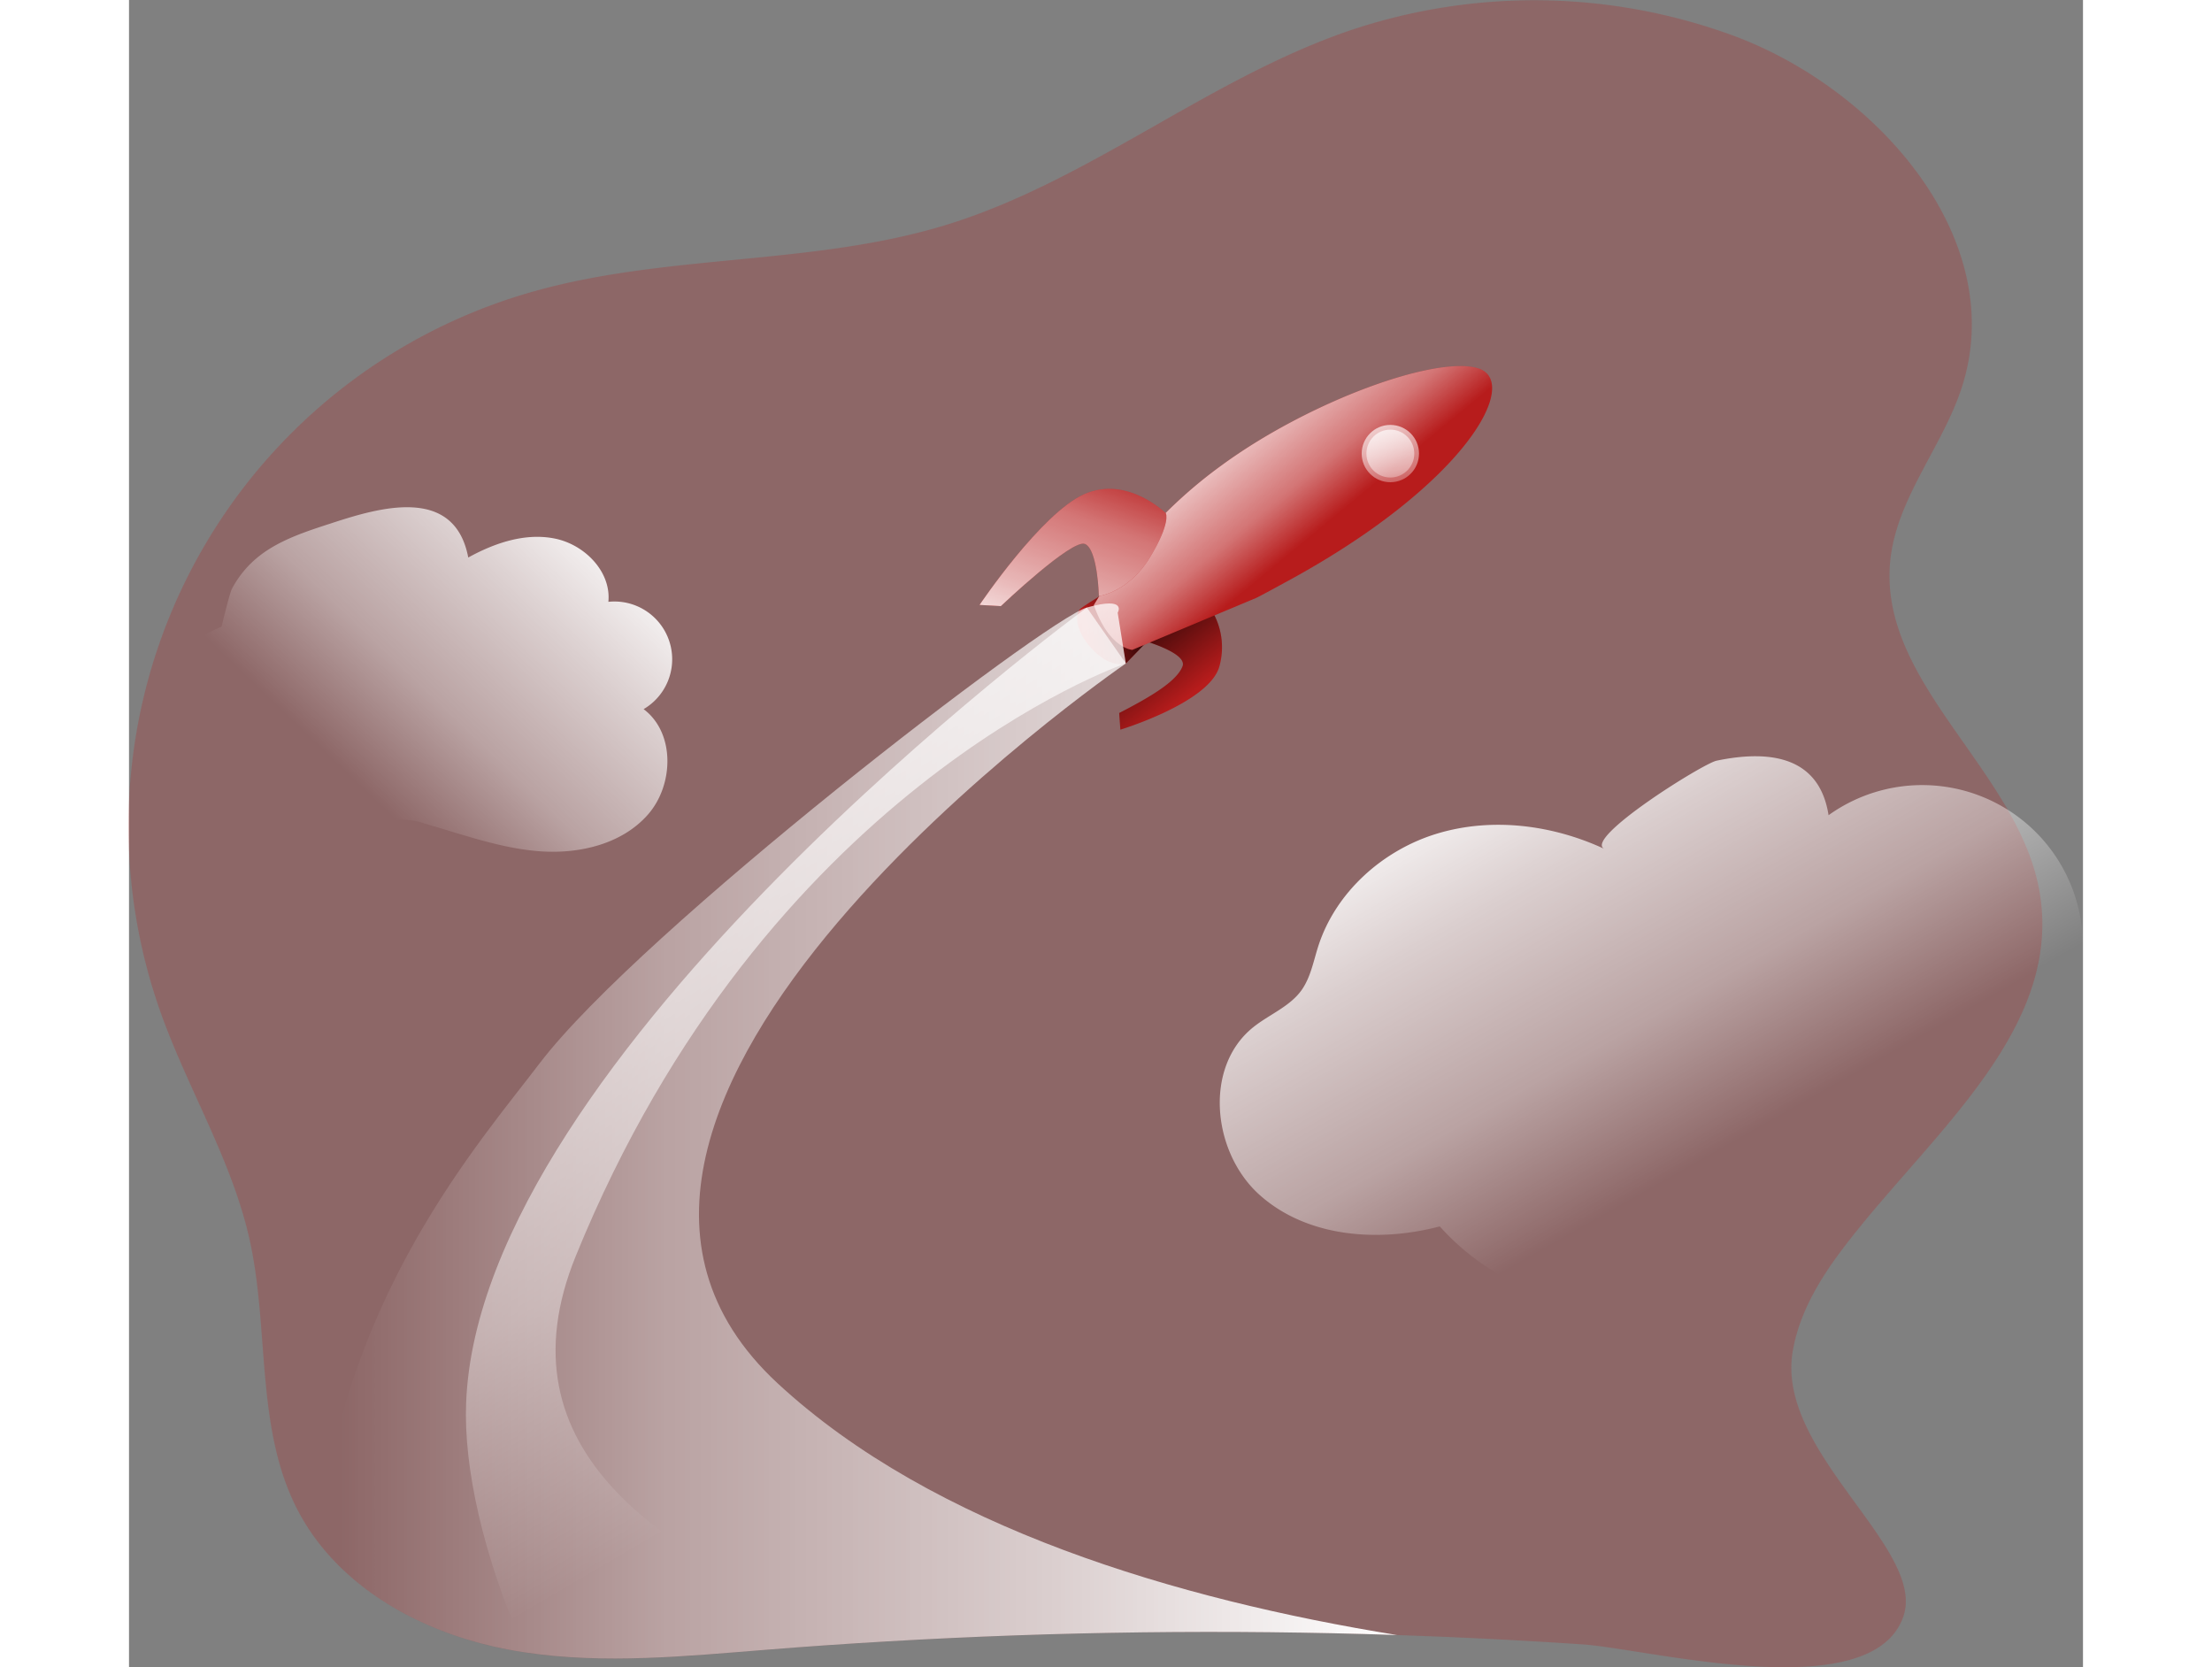
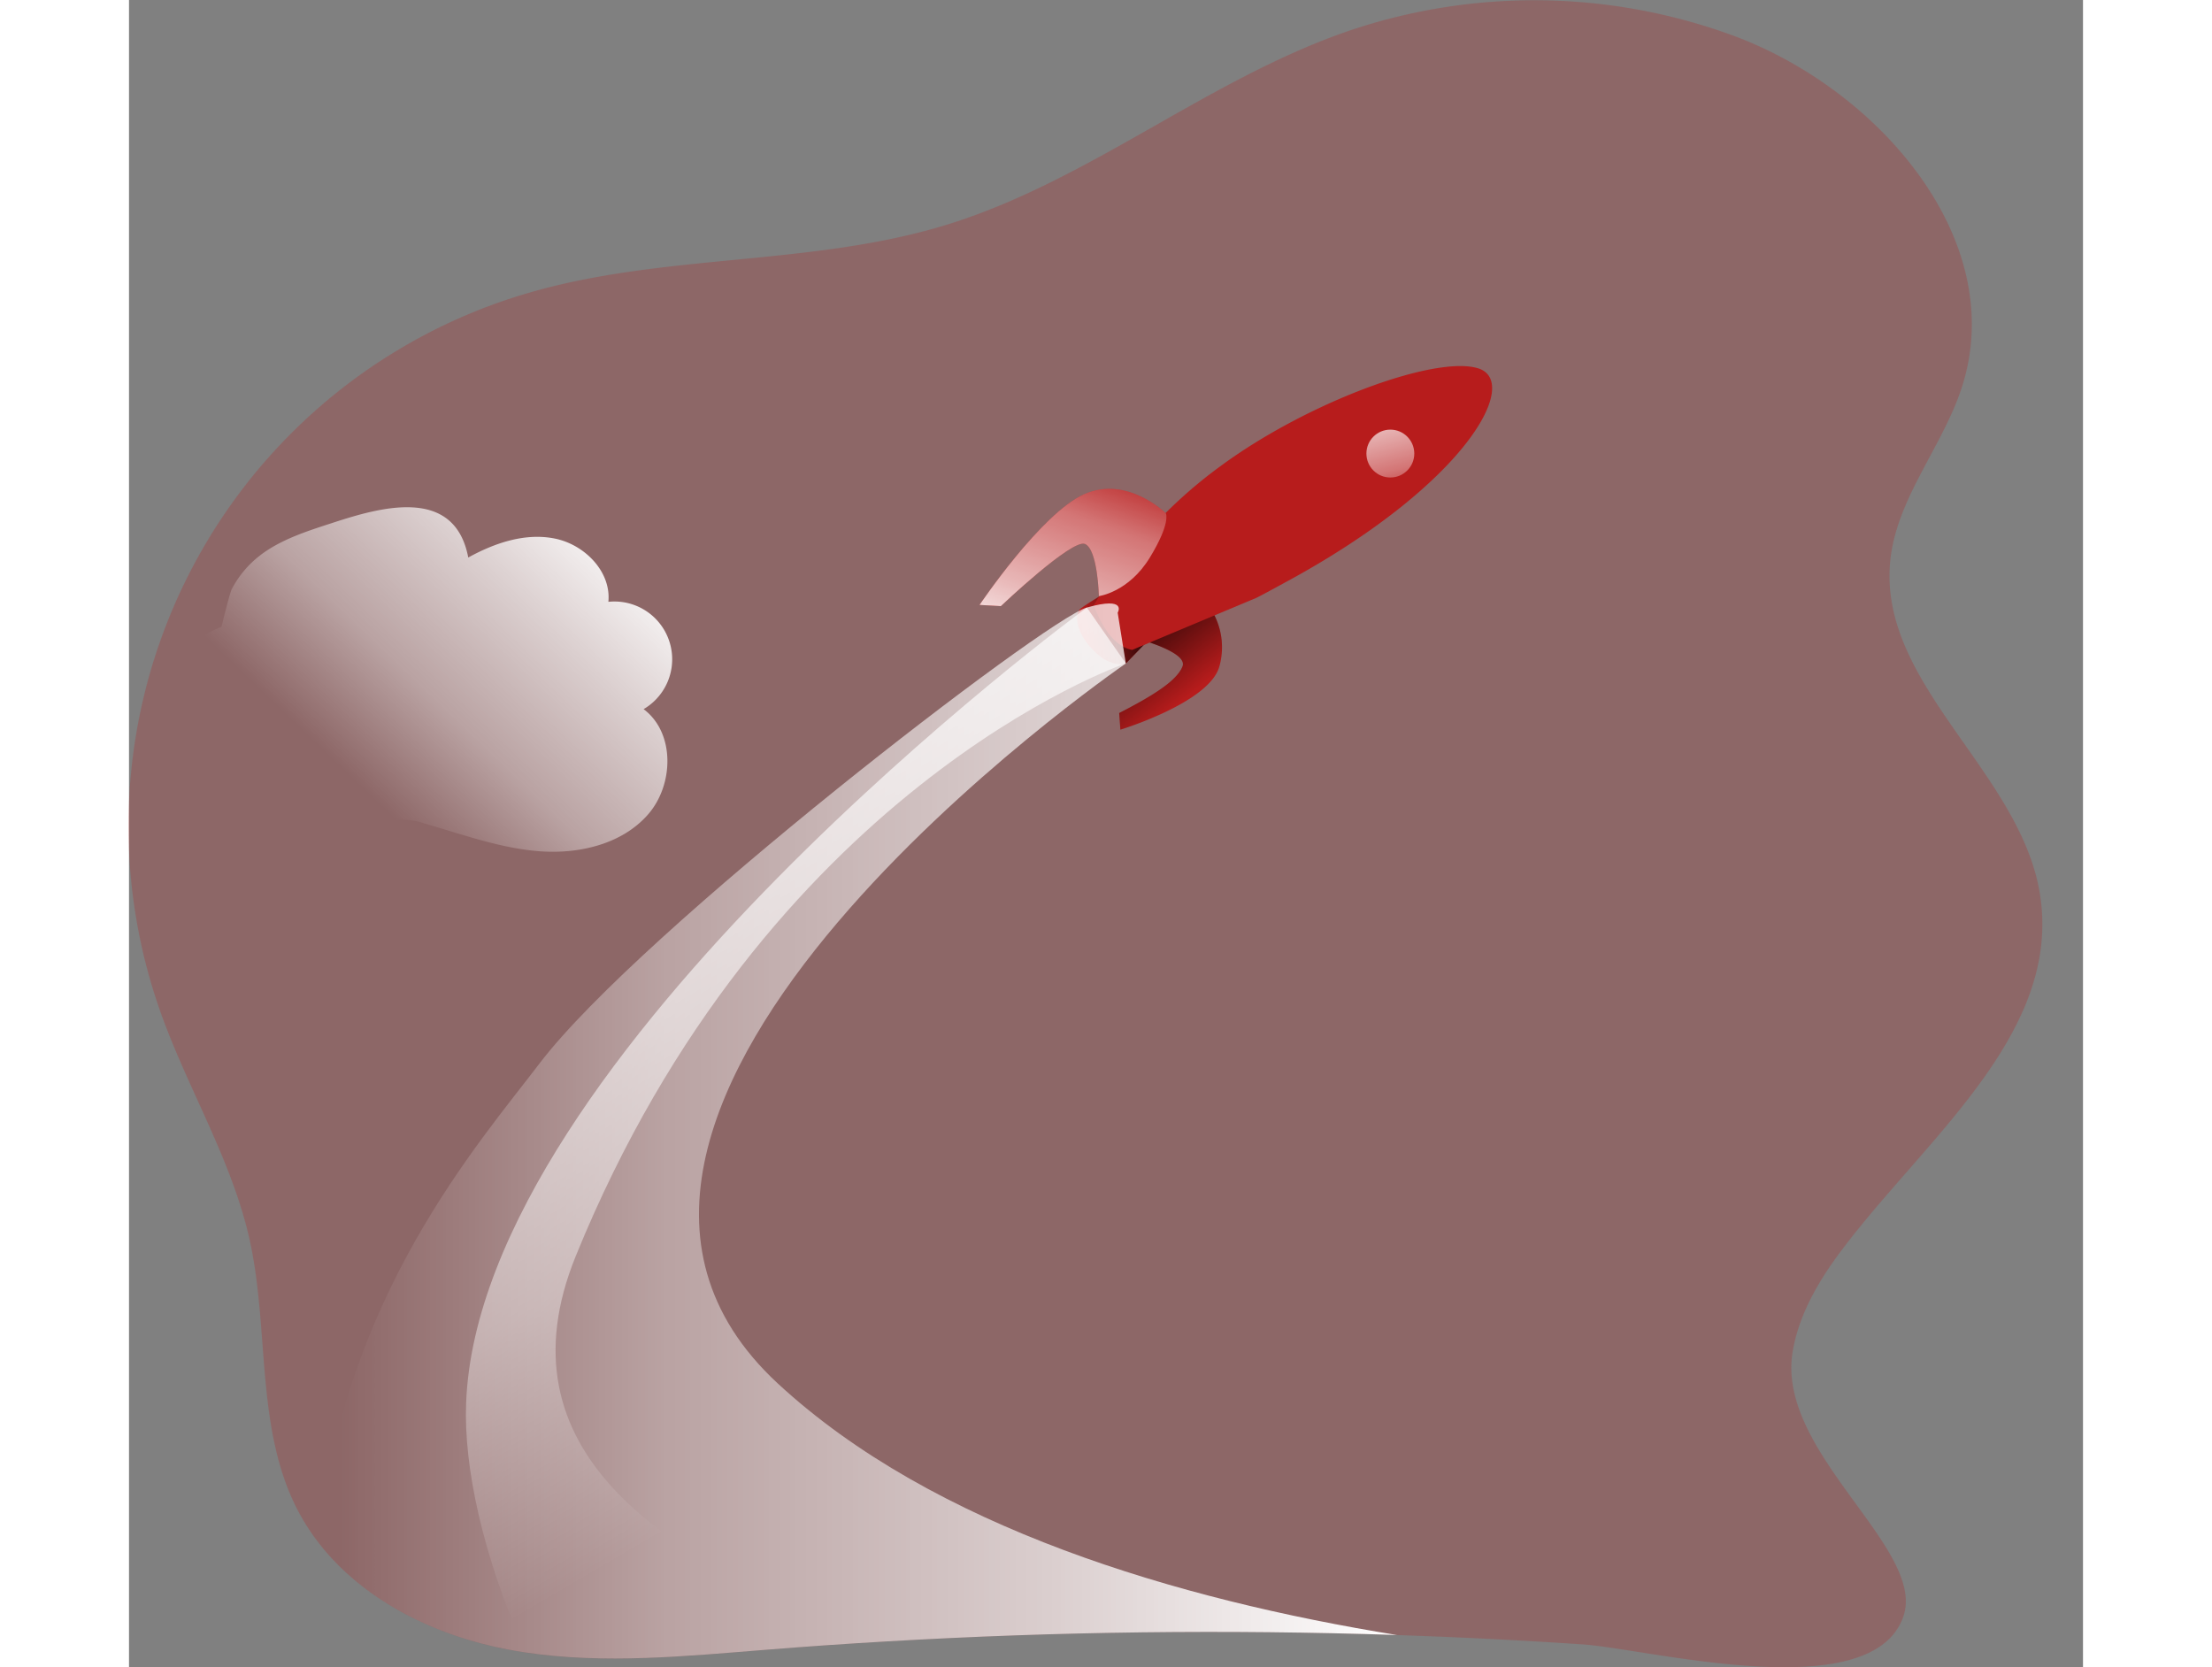
<svg xmlns="http://www.w3.org/2000/svg" xmlns:xlink="http://www.w3.org/1999/xlink" id="Layer_1" data-name="Layer 1" viewBox="0 0 377.09 321.74" width="406" height="306" class="illustration styles_illustrationTablet__1DWOa">
  <rect x="0" y="0" width="377.09" height="321.74" fill="#808080" stroke="none" />
  <defs>
    <linearGradient id="linear-gradient" x1="299.79" y1="226.53" x2="287.88" y2="205.51" gradientTransform="matrix(0.99, -0.16, 0.16, 0.99, -97.9, -42)" gradientUnits="userSpaceOnUse">
      <stop offset="0" stop-opacity="0" />
      <stop offset="0.95" />
    </linearGradient>
    <linearGradient id="linear-gradient-2" x1="281.36" y1="211.21" x2="296.99" y2="211.21" xlink:href="#linear-gradient" />
    <linearGradient id="linear-gradient-3" x1="330.22" y1="199.3" x2="314.44" y2="172.37" gradientTransform="matrix(0.99, -0.16, 0.16, 0.99, -97.9, -42)" gradientUnits="userSpaceOnUse">
      <stop offset="0.02" stop-color="#fff" stop-opacity="0" />
      <stop offset="0.32" stop-color="#fff" stop-opacity="0.39" />
      <stop offset="0.68" stop-color="#fff" stop-opacity="0.68" />
      <stop offset="1" stop-color="#fff" />
    </linearGradient>
    <linearGradient id="linear-gradient-4" x1="293.41" y1="178.45" x2="271.65" y2="217.35" xlink:href="#linear-gradient-3" />
    <linearGradient id="linear-gradient-5" x1="66.67" y1="218.73" x2="274.71" y2="218.73" gradientTransform="matrix(1, 0, 0, 1, 0, 0)" xlink:href="#linear-gradient-3" />
    <linearGradient id="linear-gradient-6" x1="189.87" y1="267.26" x2="104.95" y2="122.3" gradientTransform="matrix(1, 0, 0, 1, 0, 0)" xlink:href="#linear-gradient-3" />
    <linearGradient id="linear-gradient-7" x1="347.38" y1="199.78" x2="344.66" y2="172.04" gradientTransform="matrix(0.99, -0.16, 0.16, 0.99, -127.91, -42.47)" xlink:href="#linear-gradient-3" />
    <linearGradient id="linear-gradient-8" x1="347.17" y1="197.69" x2="344.9" y2="174.51" gradientTransform="matrix(0.99, -0.16, 0.16, 0.99, -127.91, -42.47)" xlink:href="#linear-gradient-3" />
    <linearGradient id="linear-gradient-9" x1="338.61" y1="223.6" x2="291.78" y2="140.67" gradientTransform="matrix(1, 0, 0, 1, 0, 0)" xlink:href="#linear-gradient-3" />
    <linearGradient id="linear-gradient-10" x1="73.23" y1="152.79" x2="124.01" y2="99.9" gradientUnits="userSpaceOnUse">
      <stop offset="0.02" stop-color="#fff" stop-opacity="0" />
      <stop offset="0.32" stop-color="#fff" stop-opacity="0.39" />
      <stop offset="0.66" stop-color="#fff" stop-opacity="0.68" />
      <stop offset="1" stop-color="#fff" />
    </linearGradient>
  </defs>
  <title>Rocket Launch 2</title>
  <path d="M372.42,312.46c-6.13,17.57-49.15,6.21-61.87,5.35q-17.91-1.21-35.84-1.8c-32.8-1.1-65.67-.69-98.43,1.23q-11.65.67-23.29,1.61c-15.46,1.23-31.12,2.81-46.41.53-1.21-.18-2.43-.38-3.65-.62-13.93-2.67-27.69-9.44-36.26-20.47a42.17,42.17,0,0,1-4.13-6.43c-8.16-15.75-5.41-34.76-9.24-52.07-3.42-15.46-12-29.24-17.27-44.18A107.19,107.19,0,0,1,107.08,57c26.24-7.67,54.69-5.13,80.8-13.18,27.56-8.52,50.51-28.21,77.83-37.5a111.45,111.45,0,0,1,74.07,1.09c27.79,10.35,52.93,39.16,44.05,67.46-3.68,11.7-12.73,21.67-13.93,33.88-2.33,23.82,25.16,40.68,28.9,64.32,4.22,26.69-21.85,46.9-38.13,68.47-4.49,5.93-8.44,12.58-9.62,19.92C347.94,280.89,377,299.36,372.42,312.46Z" transform="translate(-30.01 -0.47)" fill="#b71c1c" opacity="0.24" style="isolation: isolate;" />
  <path d="M224.32,123.64s10.11,2.62,9,5.43-5.76,5.68-12.22,9l.23,3.21s17.07-5.17,19.09-12.14a13.77,13.77,0,0,0-2.22-12Z" transform="translate(-30.01 -0.47)" fill="#b71c1c" />
-   <path d="M224.32,123.64s10.11,2.62,9,5.43-5.76,5.68-12.22,9l.23,3.21s17.07-5.17,19.09-12.14a13.77,13.77,0,0,0-2.22-12Z" transform="translate(-30.01 -0.47)" fill="url(#linear-gradient)" />
+   <path d="M224.32,123.64s10.11,2.62,9,5.43-5.76,5.68-12.22,9l.23,3.21s17.07-5.17,19.09-12.14a13.77,13.77,0,0,0-2.22-12" transform="translate(-30.01 -0.47)" fill="url(#linear-gradient)" />
  <path d="M221.68,112.9s-6.9,4.08-8,5-1.08,3.92,1.53,7.08c3.93,4.74,7.18,3.53,7.18,3.53l6.65-6.9Z" transform="translate(-30.01 -0.47)" fill="#b71c1c" />
  <path d="M221.68,112.9s-6.9,4.08-8,5-1.08,3.92,1.53,7.08c3.93,4.74,7.18,3.53,7.18,3.53l6.65-6.9Z" transform="translate(-30.01 -0.47)" fill="url(#linear-gradient-2)" />
  <path d="M216.21,117.24a90.42,90.42,0,0,1,24.53-26.88c16.72-12.29,41.42-21.4,49.66-18.8s-2.21,22.15-36.5,40.89c-.73.39-5.65,3.1-6.41,3.43l-23.85,10S219.16,125.66,216.21,117.24Z" transform="translate(-30.01 -0.47)" fill="#b71c1c" />
-   <path d="M216.21,117.24a90.42,90.42,0,0,1,24.53-26.88c16.72-12.29,41.42-21.4,49.66-18.8s-2.21,22.15-36.5,40.89c-.73.39-5.65,3.1-6.41,3.43l-23.85,10S219.16,125.66,216.21,117.24Z" transform="translate(-30.01 -0.47)" fill="url(#linear-gradient-3)" />
  <path d="M230.11,99.53s-7.41-7.35-15.72-3.71-20.24,21.39-20.24,21.39l4.12.23s13.75-13.06,16.23-12,2.68,10.07,2.68,10.07,5.75-.74,9.84-7.45S230.11,99.53,230.11,99.53Z" transform="translate(-30.01 -0.47)" fill="#b71c1c" />
  <path d="M230.11,99.53s-7.41-7.35-15.72-3.71-20.24,21.39-20.24,21.39l4.12.23s13.75-13.06,16.23-12,2.68,10.07,2.68,10.07,5.75-.74,9.84-7.45S230.11,99.53,230.11,99.53Z" transform="translate(-30.01 -0.47)" fill="url(#linear-gradient-4)" />
  <path d="M274.71,316c-32.8-1.1-65.67-.69-98.43,1.23q-11.65.67-23.29,1.61c-15.46,1.23-31.12,2.81-46.41.53-1.21-.18-2.43-.38-3.65-.62-13.93-2.67-27.69-9.44-36.26-20.47,4.16-47.06,31.05-77.44,42.6-92.63,19.4-25.48,97.61-85.67,105.59-87.94h0c7.91-2.23,5.95,1,5.95,1l1.57,9.8h0c-1.56,1.07-124.4,85.93-67.2,138.91C185.27,295.29,232.46,309.16,274.71,316Z" transform="translate(-30.01 -0.47)" fill="url(#linear-gradient-5)" />
  <path d="M116.23,242.86c-15.13,37.16,15.62,58.95,60.05,74.38q-11.65.67-23.29,1.61c-15.46,1.23-31.12,2.81-46.41.53-8.4-18.79-12-36-11.51-48.18,2.53-67.07,118-152.16,119.79-153.48h0l7.52,10.77h0C221.07,128.93,152.82,152.93,116.23,242.86Z" transform="translate(-30.01 -0.47)" fill="url(#linear-gradient-6)" />
-   <circle cx="243.42" cy="87.53" r="5.53" fill="url(#linear-gradient-7)" />
  <circle cx="243.42" cy="87.53" r="4.62" fill="url(#linear-gradient-8)" />
-   <path d="M314.75,164.3c-10-4.65-21.62-6.14-32.16-3s-19.72,11.32-23.08,21.8c-.93,2.9-1.46,6-3.25,8.5-2.31,3.18-6.25,4.66-9.32,7.13-9.56,7.69-7.89,24.14,1.25,32.33s22.92,9.22,34.78,6.08c12.43,13.95,33.27,19.74,51.12,14.2,3.48,5.27,11.1,6.41,17.05,4.28s10.62-6.74,15.08-11.22l13.61-13.65c7.61-7.63,15.3-15.38,20.69-24.71s8.27-20.6,5.52-31A31,31,0,0,0,358,157.79c-1.74-11.15-11-12.73-21.61-10.52C333.75,147.81,310.55,162.34,314.75,164.3Z" transform="translate(-30.01 -0.47)" fill="url(#linear-gradient-9)" />
  <path d="M95.48,108.06c5.11-2.81,11-4.82,16.74-3.65s10.87,6.39,10.3,12.2a11.15,11.15,0,0,1,6.8,20.71c6.1,4.57,5.86,14.61.84,20.34s-13.28,7.65-20.88,7.09-14.85-3.25-22.18-5.33a12.62,12.62,0,0,0-6.13-.63c-2.24.52-4,2.16-5.84,3.57a36.34,36.34,0,0,1-29.45,6.77,19.45,19.45,0,0,1-9-4.14c-3.49-3.13-5.08-7.9-5.61-12.56-1.43-12.55,5-26.35,16.79-31,0,0,1.58-6.55,2-7.31a19.82,19.82,0,0,1,5.38-6.42c4-3.11,9.19-4.75,13.94-6.29C78.4,98.39,92.84,94.16,95.48,108.06Z" transform="translate(-30.01 -0.47)" fill="url(#linear-gradient-10)" />
</svg>